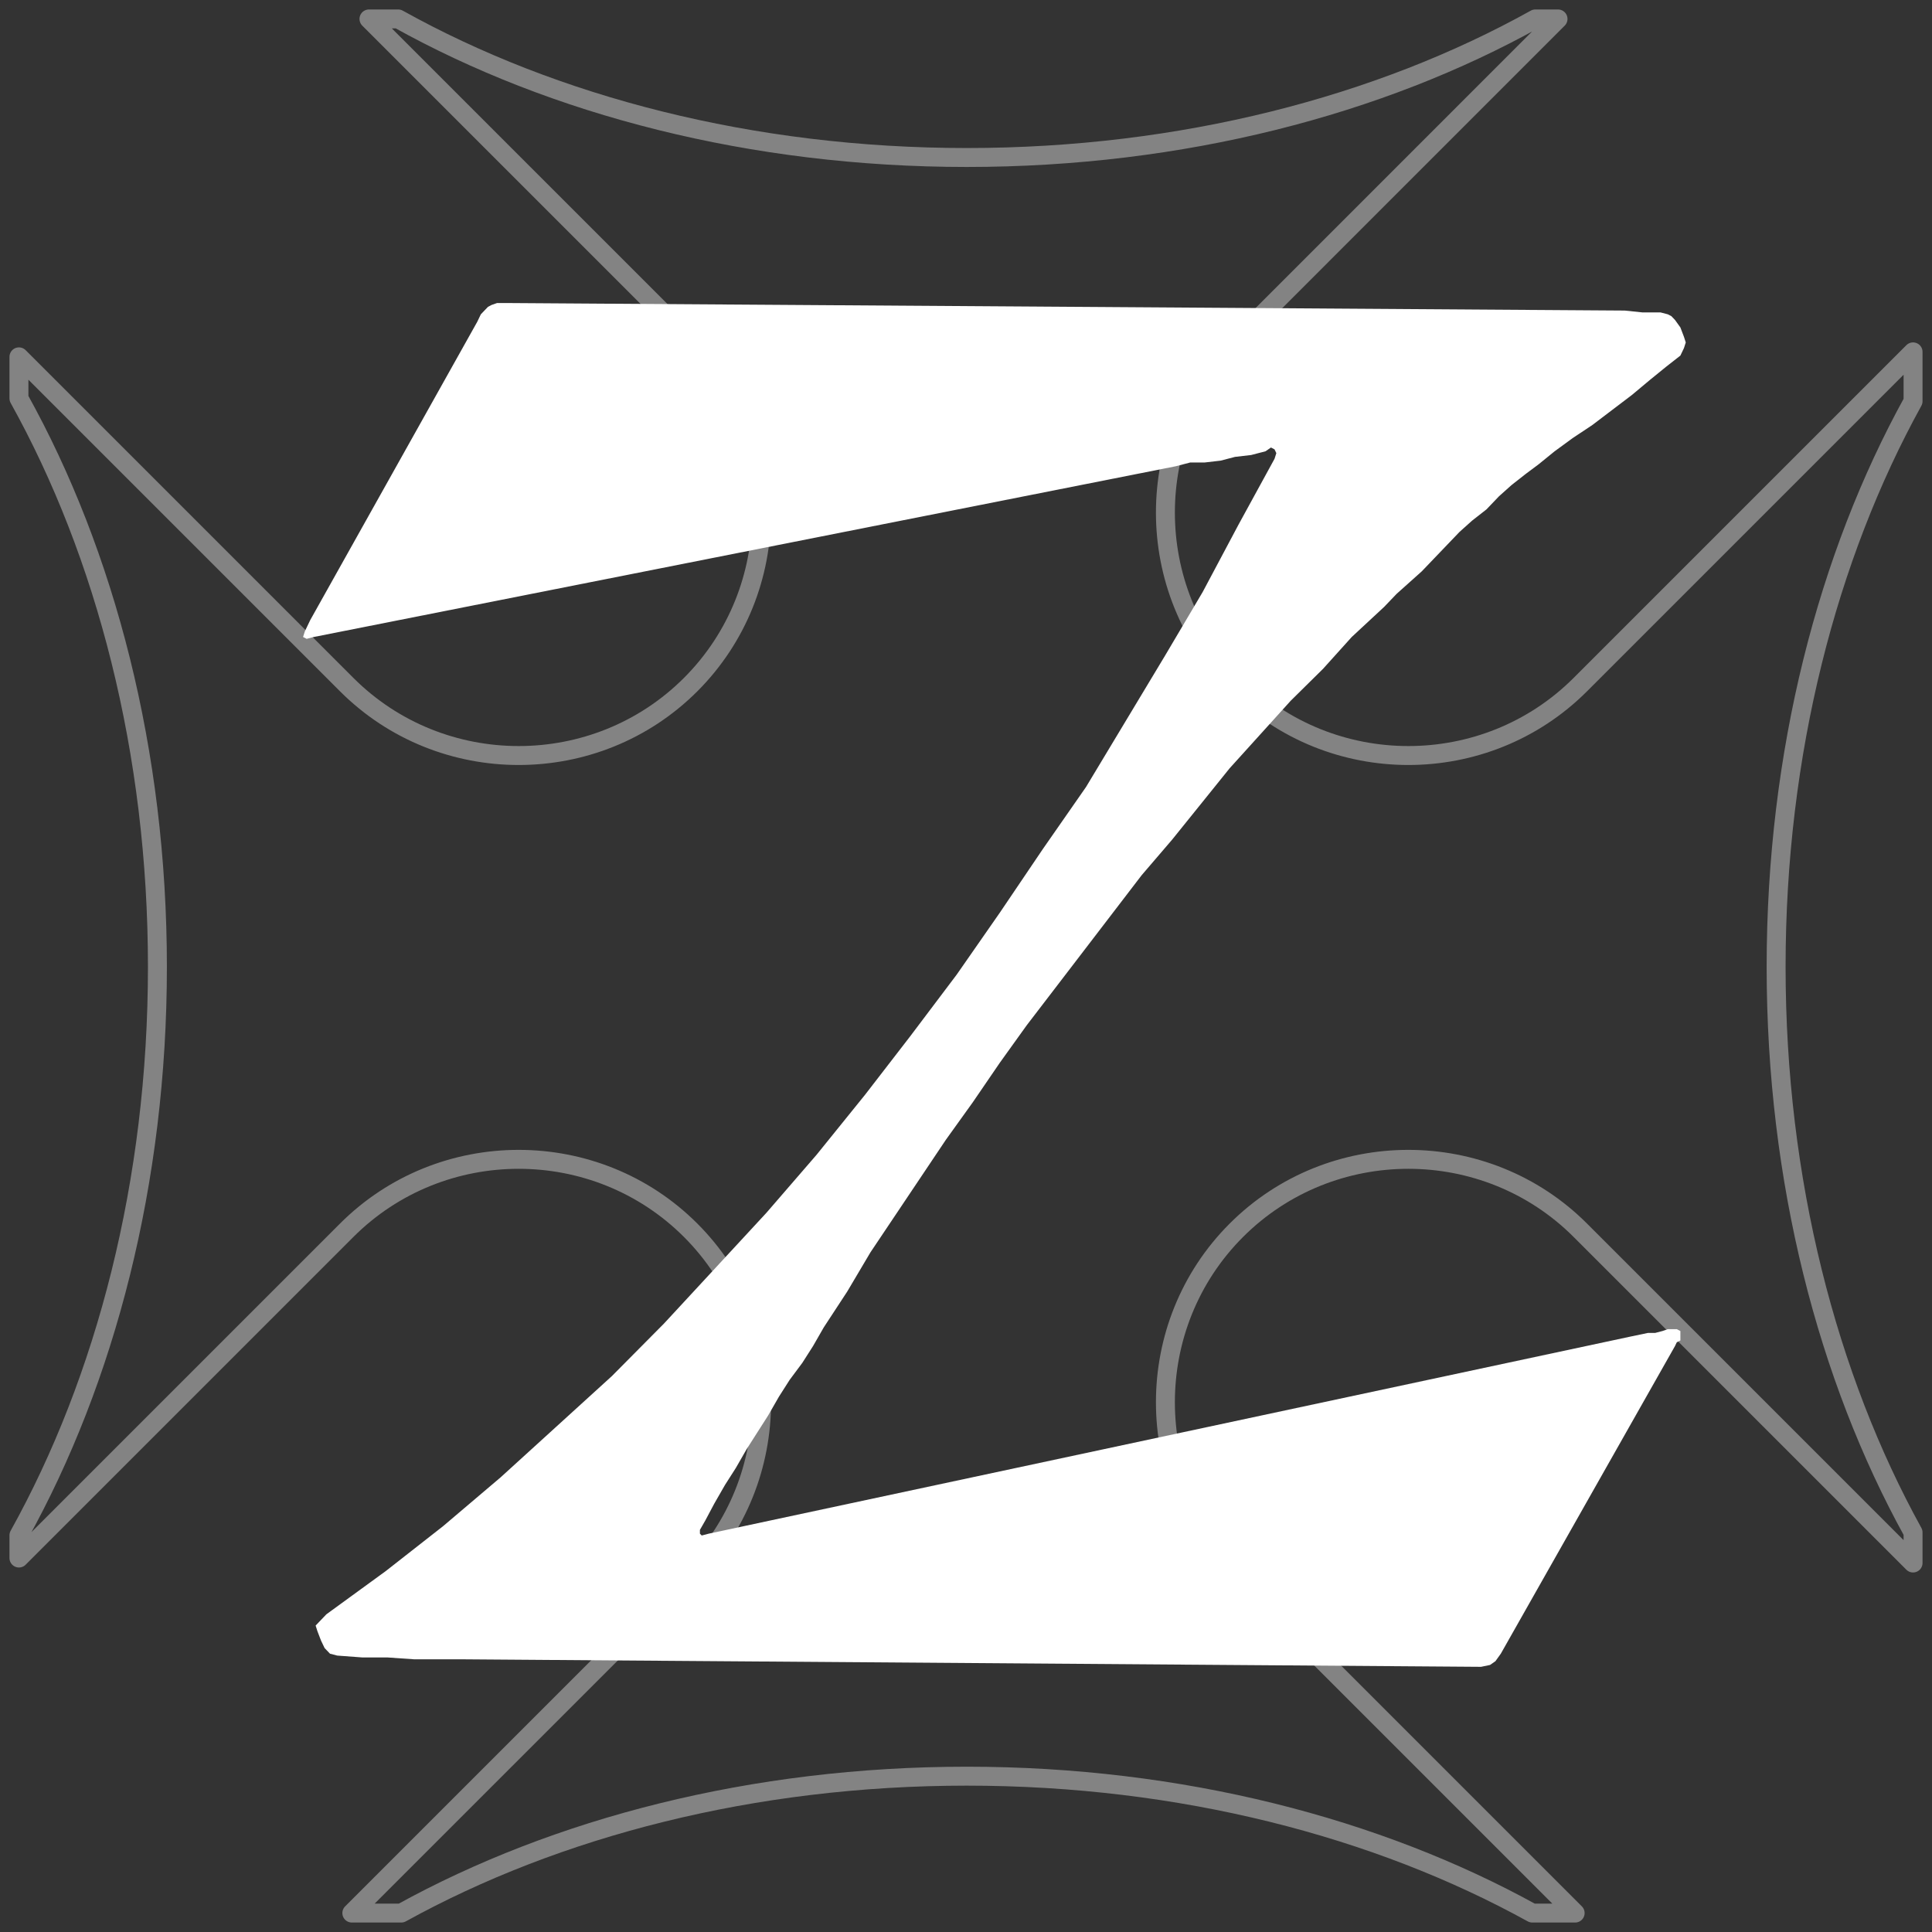
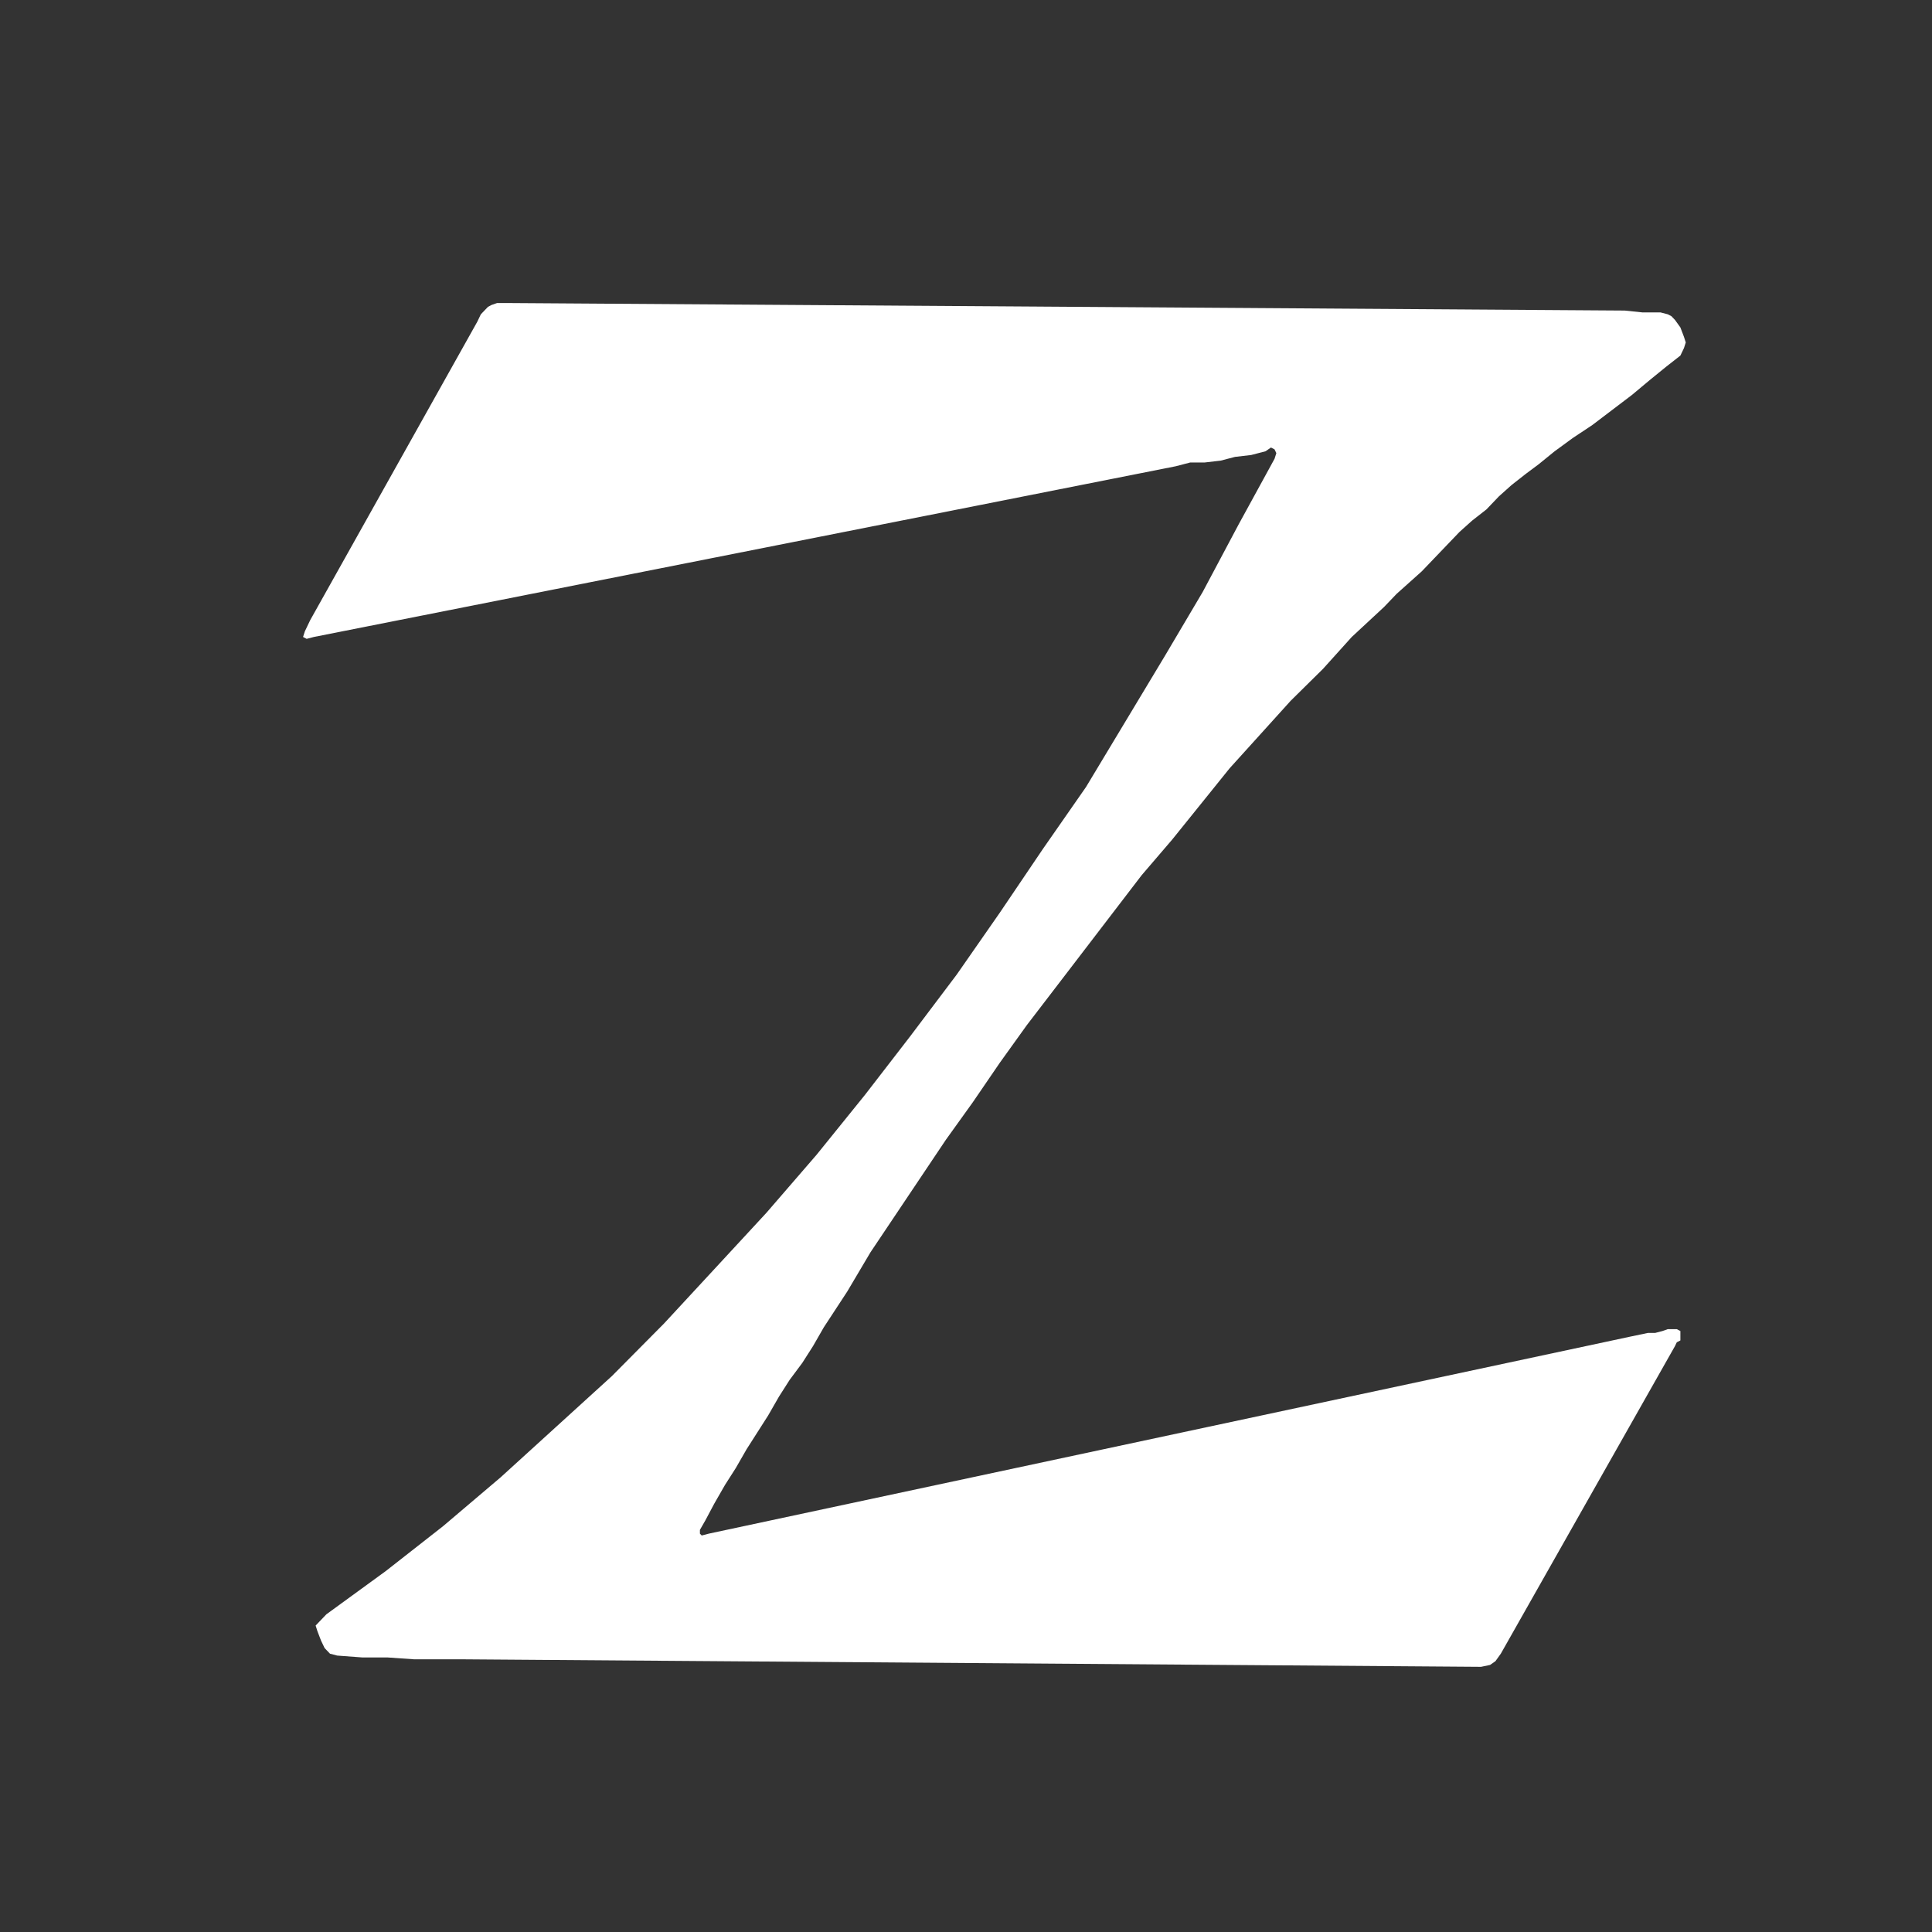
<svg xmlns="http://www.w3.org/2000/svg" width="102px" height="102px" viewBox="0 0 102 102" version="1.1">
  <rect x="0" y="0" width="102" height="102" fill="#333333" stroke="none" />
  <title>z icon</title>
  <g id="Page-1" stroke="none" stroke-width="1" fill="none" fill-rule="evenodd">
    <g id="Desktop-HD" transform="translate(-1009, -311)">
      <g id="z-icon" transform="translate(1010, 312)">
-         <path d="M100,17.577 L82.433,35.144 C77.44,40.136 69.268,40.136 64.274,35.144 L64.274,35.144 C59.279,30.149 59.279,21.977 64.274,16.983 L81.256,0 L80.058,0 C71.844,4.573 61.408,7.315 50.041,7.315 C38.674,7.315 28.238,4.573 20.023,0 L18.48,0 L35.463,16.983 C40.457,21.977 40.457,30.149 35.463,35.144 C30.469,40.136 22.297,40.136 17.304,35.144 L0,17.84 L0,20.033 C4.57,28.247 7.311,38.68 7.311,50.044 C7.311,61.409 4.57,71.843 0,80.056 L0,81.256 L17.304,63.952 C22.297,58.959 30.469,58.959 35.463,63.952 C40.457,68.946 40.457,77.118 35.463,82.113 L17.575,100 L20.186,100 C28.375,95.48 38.749,92.773 50.041,92.773 C61.335,92.773 71.706,95.48 79.896,100 L82.16,100 L64.274,82.113 C59.279,77.118 59.279,68.946 64.274,63.952 L64.274,63.952 C69.268,58.959 77.44,58.959 82.433,63.952 L100,81.519 L100,79.905 C95.479,71.714 92.77,61.339 92.77,50.044 C92.77,38.748 95.479,28.374 100,20.184 L100,17.577 Z" id="Stroke-1" stroke-opacity="0.393" stroke="#FFFFFF" stroke-linecap="round" stroke-linejoin="round" />
        <polygon id="Fill-10" fill="#FFFFFF" points="25.997 15 25.523 15 25.239 15 24.955 15.099 24.765 15.198 24.575 15.396 24.386 15.594 24.196 15.99 15.379 31.737 15.095 32.331 15 32.629 15.19 32.728 15.569 32.629 61.075 23.616 61.834 23.418 62.592 23.418 63.445 23.319 64.204 23.121 65.057 23.022 65.816 22.824 66.1 22.626 66.29 22.725 66.384 22.923 66.29 23.22 64.394 26.686 62.497 30.252 60.506 33.619 58.421 37.085 56.335 40.552 54.06 43.82 51.784 47.187 49.509 50.455 47.044 53.724 44.674 56.794 42.114 59.963 39.46 63.033 36.805 65.905 34.056 68.876 31.306 71.649 28.368 74.323 25.429 76.997 22.395 79.572 19.361 81.949 16.232 84.227 15.853 84.623 15.664 84.821 15.758 85.118 15.948 85.613 16.138 86.01 16.422 86.307 16.801 86.406 18.129 86.505 19.456 86.505 20.878 86.604 22.11 86.604 23.532 86.604 77.192 87 77.666 86.901 77.951 86.703 78.235 86.307 87.431 70.065 87.526 69.867 87.716 69.768 87.716 69.569 87.716 69.47 87.716 69.371 87.716 69.272 87.526 69.173 87.431 69.173 87.242 69.173 87.052 69.173 86.768 69.272 86.388 69.371 86.009 69.371 85.535 69.47 85.061 69.569 36.426 79.968 36.047 80.067 35.952 79.968 35.952 79.77 36.236 79.275 36.71 78.384 37.279 77.393 37.848 76.502 38.417 75.512 38.986 74.62 39.555 73.729 40.123 72.739 40.692 71.847 41.356 70.956 41.925 70.065 42.494 69.074 43.726 67.193 44.958 65.113 46.286 63.132 47.613 61.151 48.94 59.171 50.362 57.19 51.784 55.11 53.206 53.129 54.723 51.149 56.24 49.168 57.757 47.187 59.274 45.206 60.886 43.325 62.403 41.443 63.919 39.561 65.531 37.779 67.143 35.996 68.849 34.312 70.366 32.629 72.073 31.044 72.736 30.351 73.4 29.757 74.064 29.162 74.727 28.469 75.391 27.776 76.055 27.083 76.718 26.488 77.477 25.894 78.14 25.201 78.804 24.607 79.562 24.012 80.226 23.517 81.079 22.824 82.027 22.131 83.07 21.437 84.113 20.645 85.156 19.853 86.104 19.061 86.957 18.367 87.716 17.773 87.905 17.377 88 17.08 87.905 16.783 87.716 16.287 87.431 15.891 87.242 15.693 87.052 15.594 86.673 15.495 85.725 15.495 84.777 15.396" />
      </g>
    </g>
  </g>
</svg>